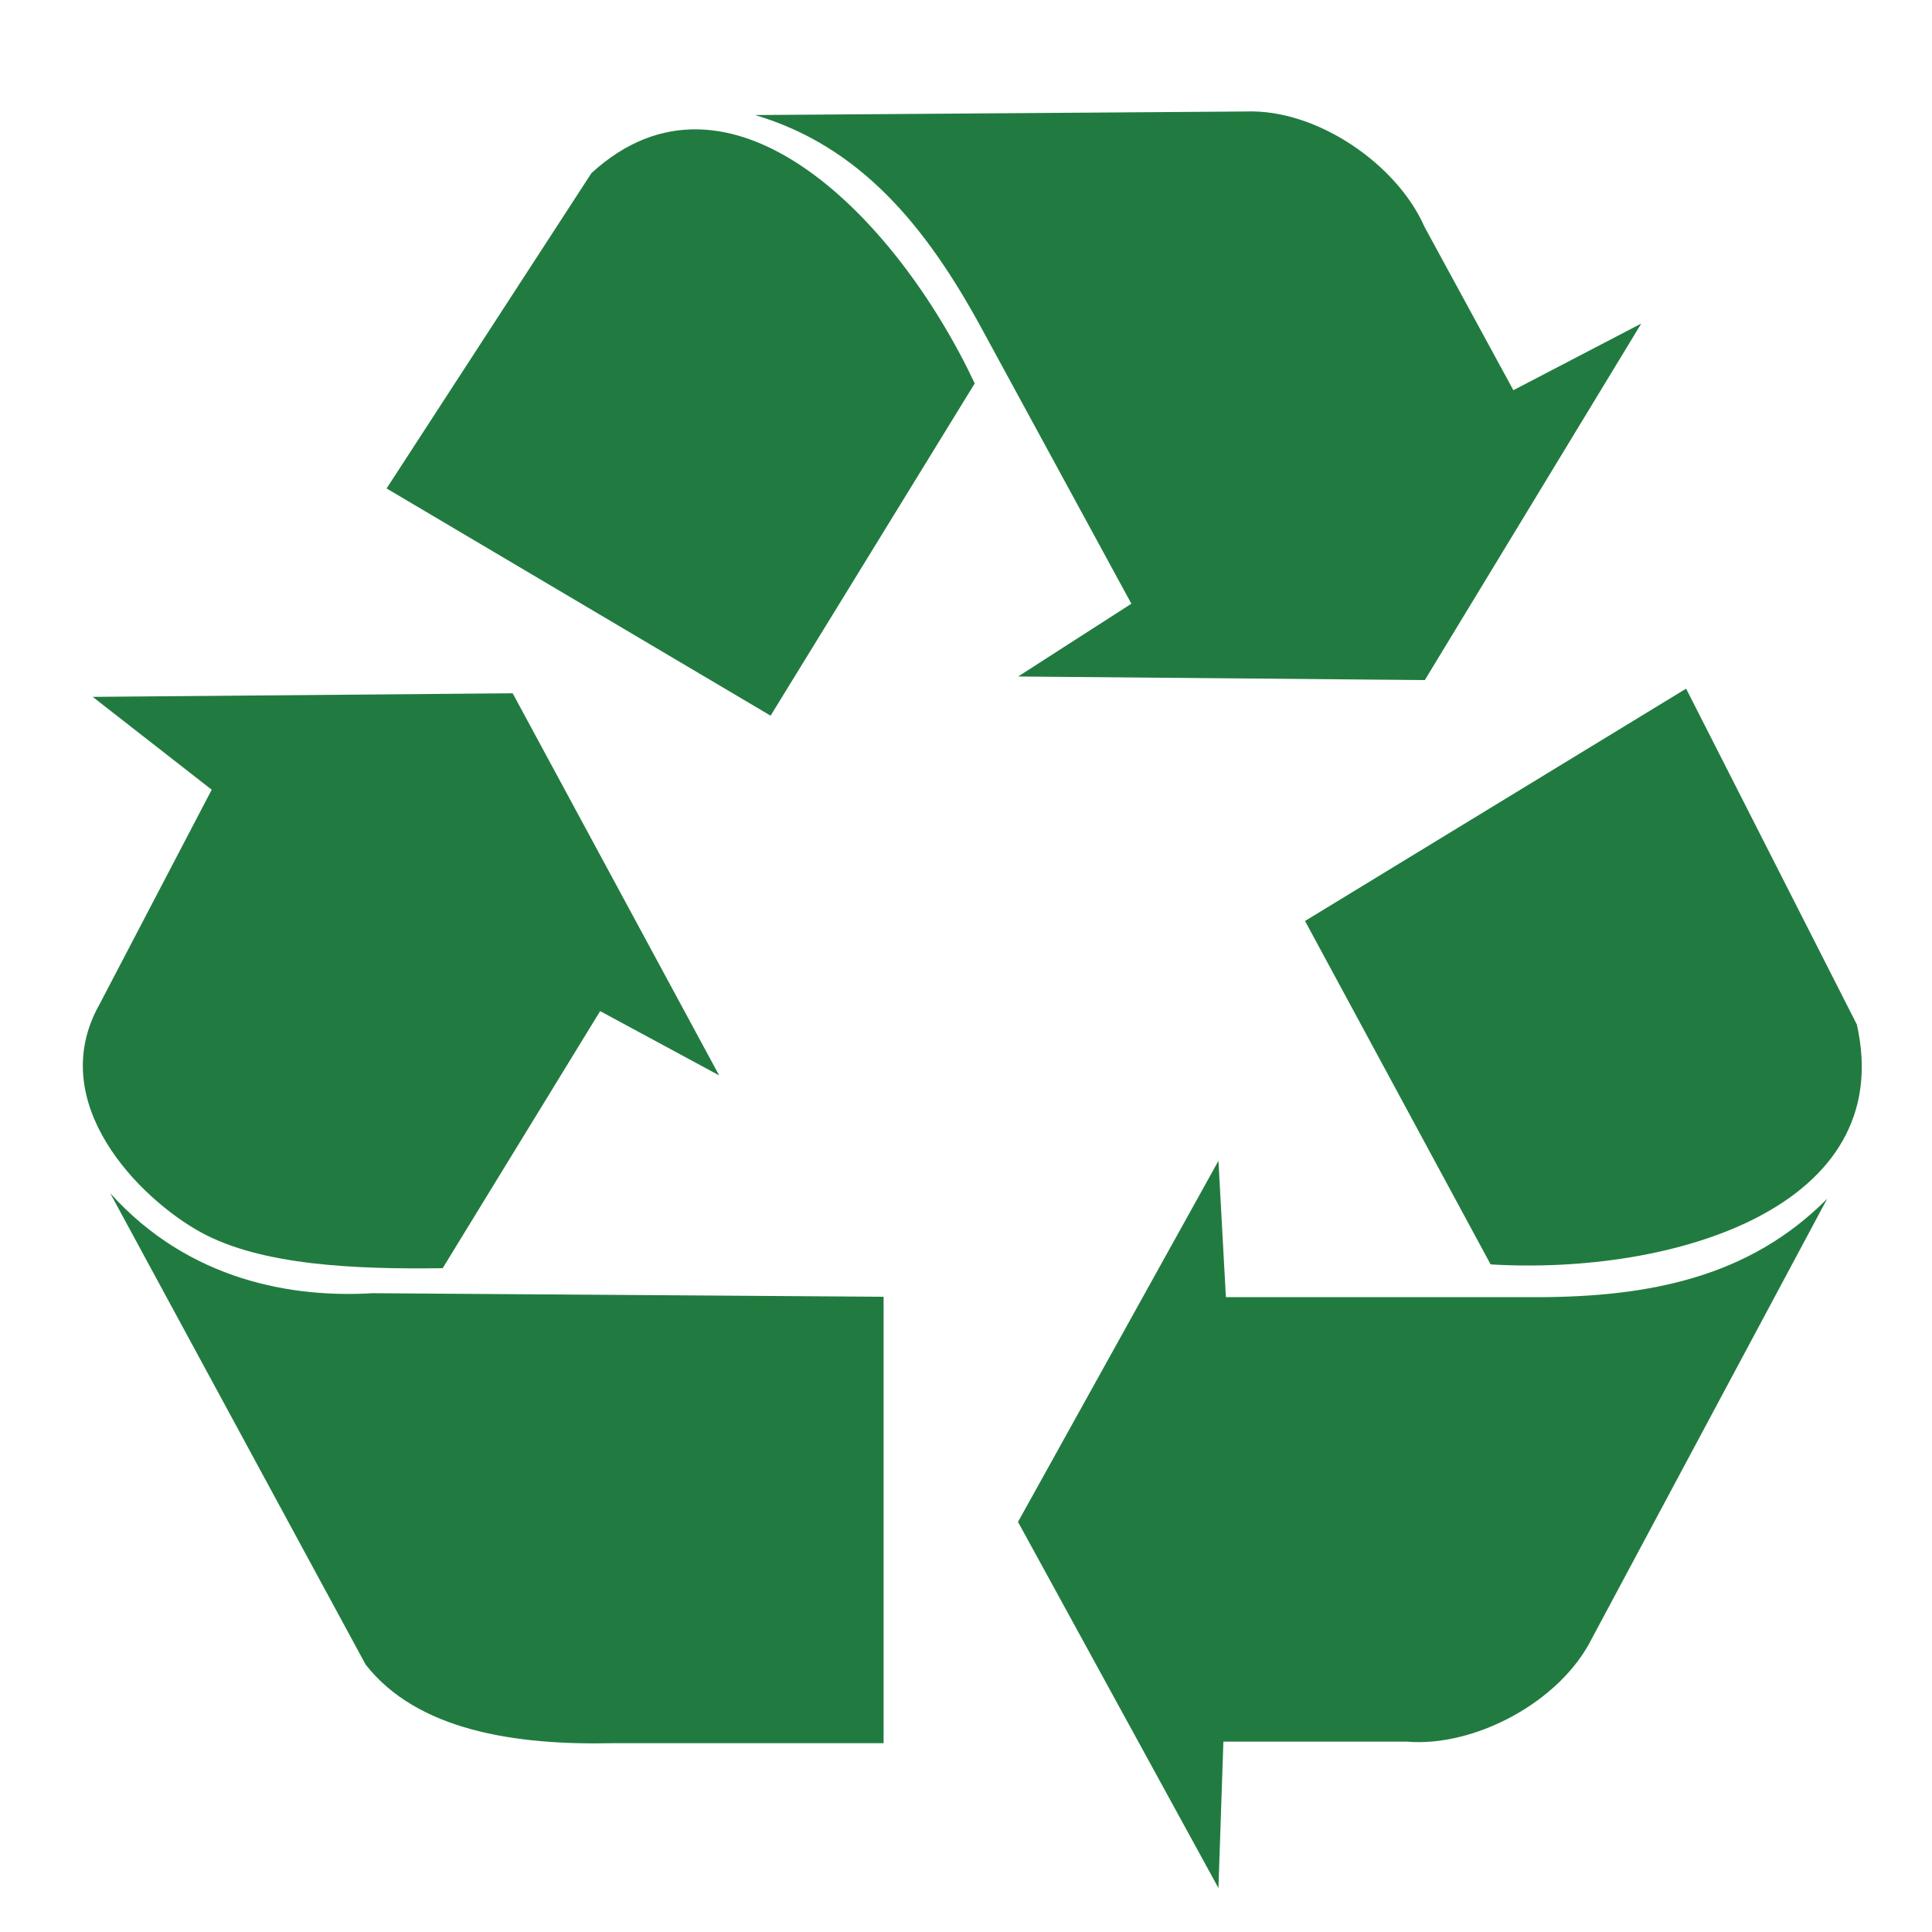
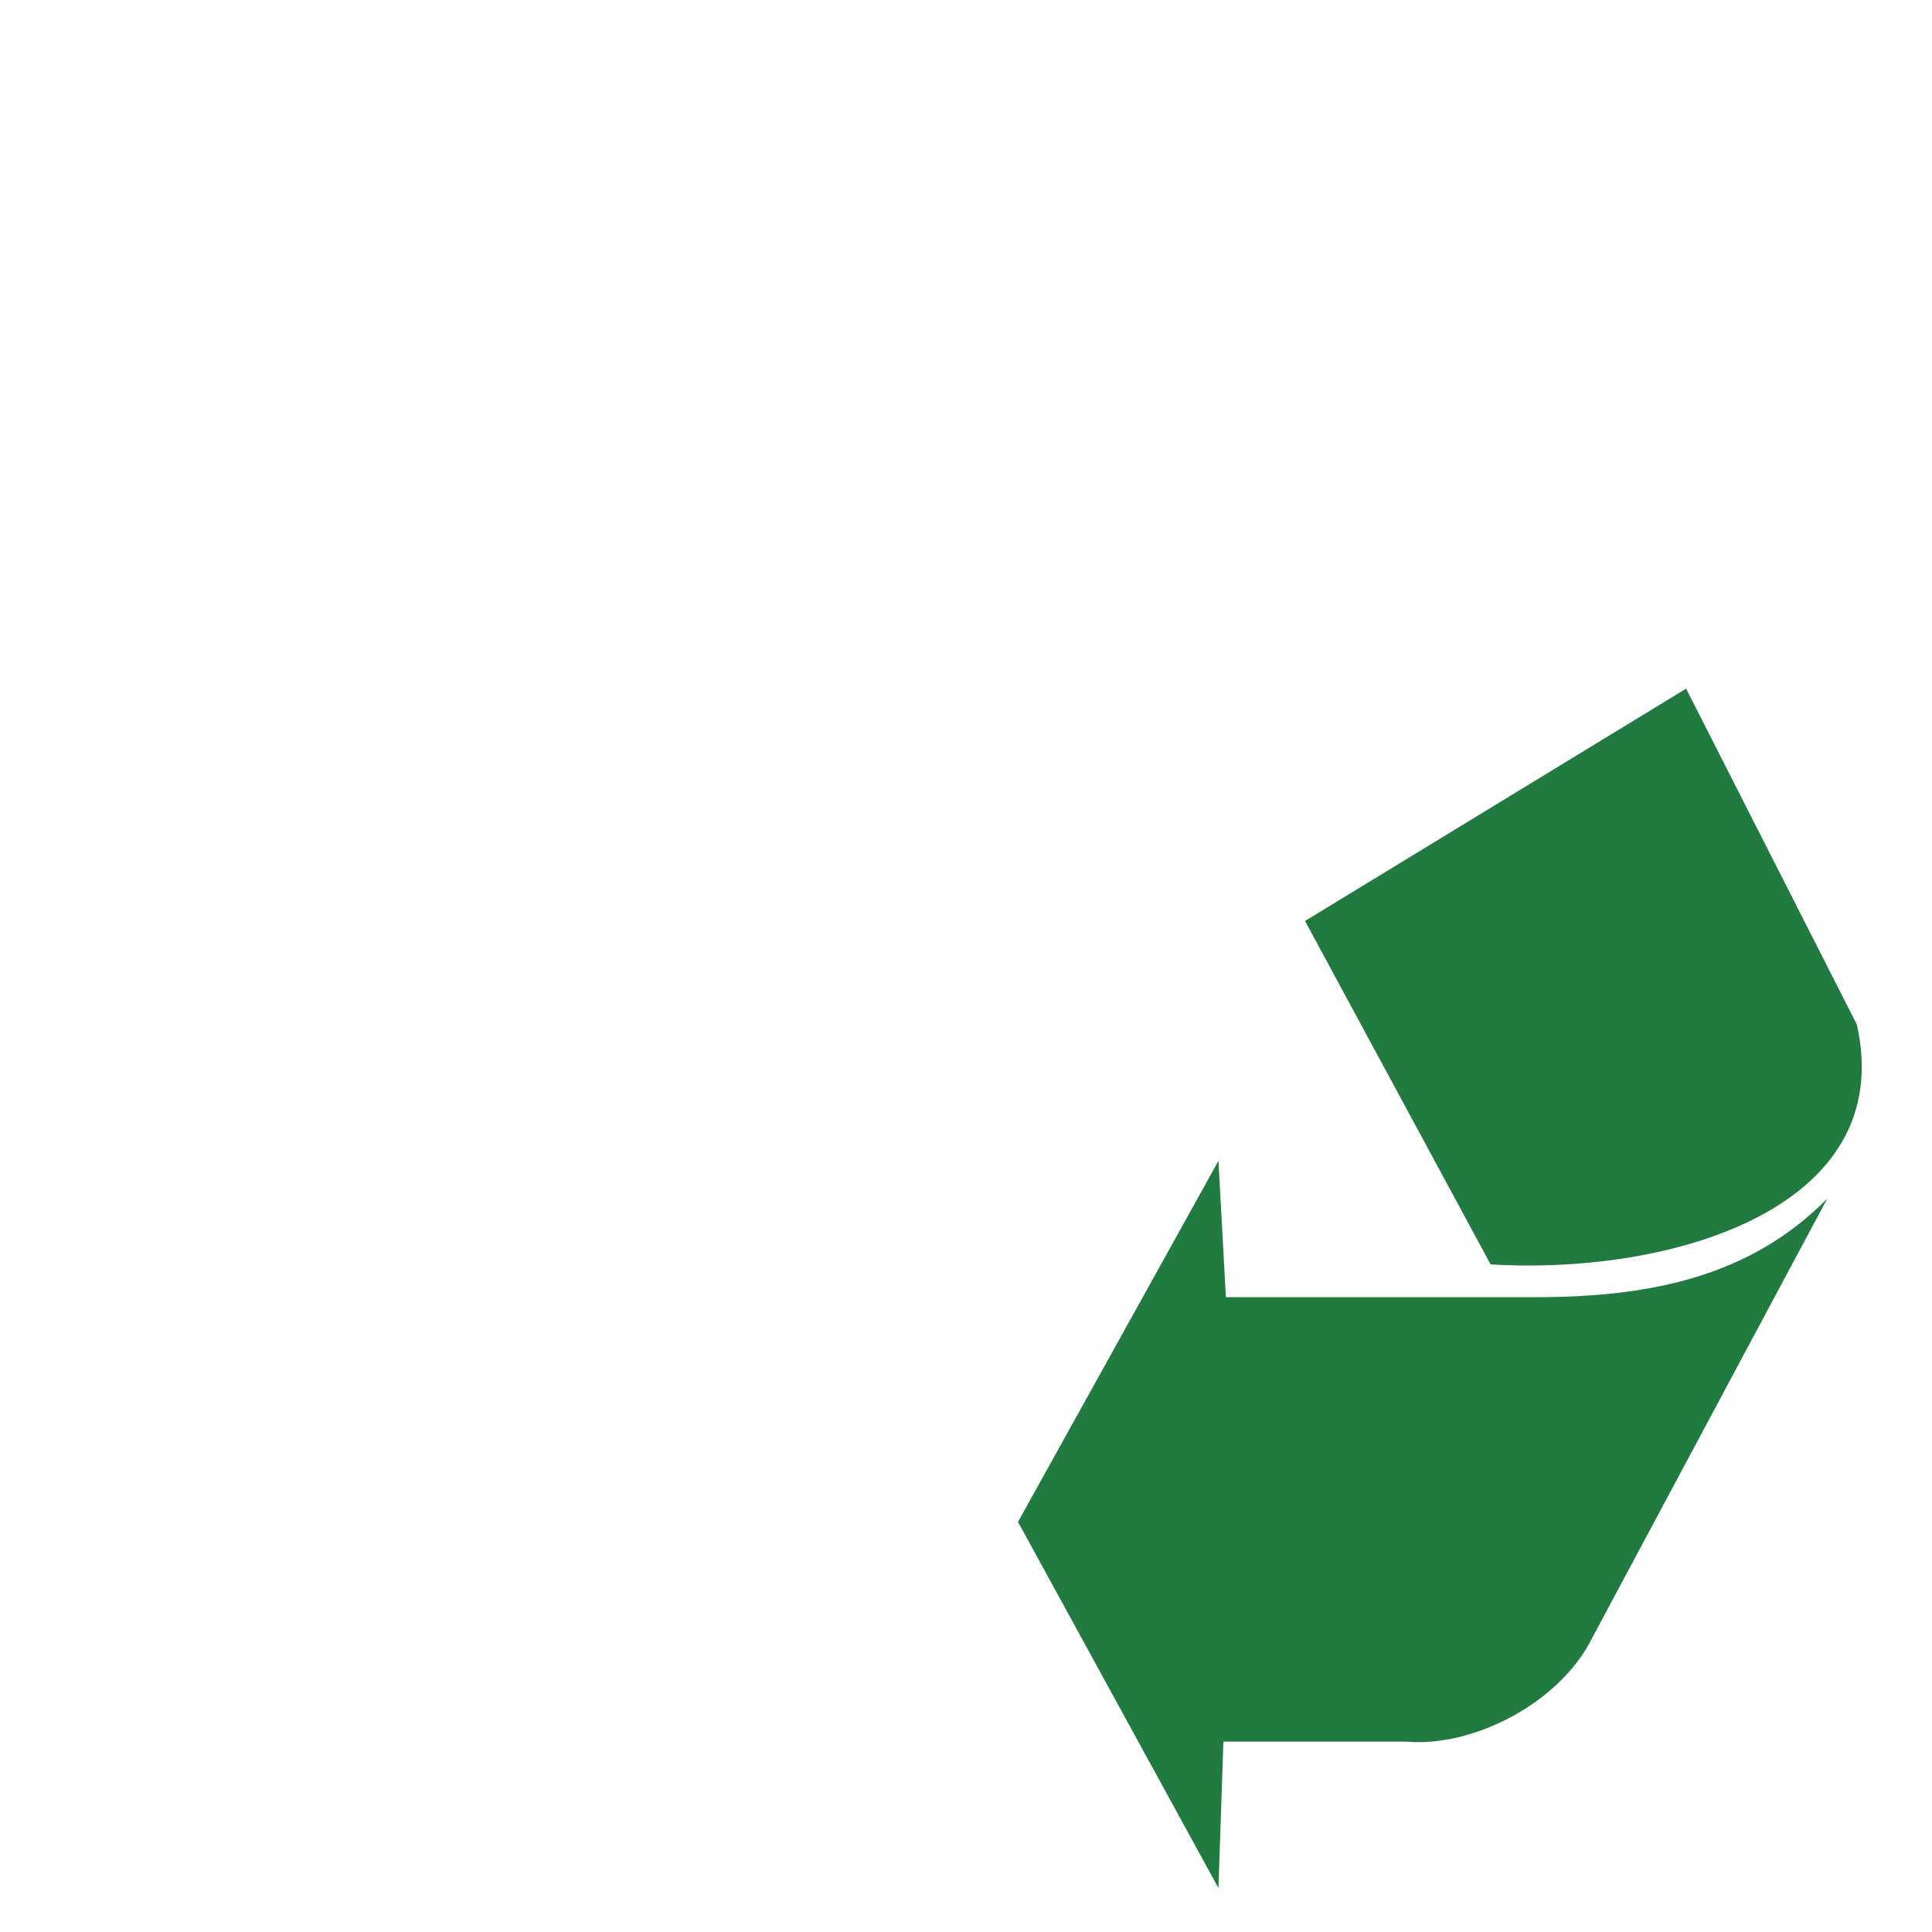
<svg xmlns="http://www.w3.org/2000/svg" width="200" height="200" viewBox="0 0 200 200" fill="none">
  <path fill-rule="evenodd" clip-rule="evenodd" d="M135.095 95.34L174.546 71.288L192.22 106.055C196.491 125.052 173.095 132.021 154.307 130.889L135.095 95.34Z" fill="#217B40" />
  <path fill-rule="evenodd" clip-rule="evenodd" d="M126.133 120.17L105.383 157.548L126.133 195.451L126.644 180.291H145.602C152.519 180.899 161.484 176.281 164.814 169.573L189.151 124.09C181.123 132.194 170.803 134.285 158.925 134.285H126.904L126.133 120.17Z" fill="#217B40" />
-   <path fill-rule="evenodd" clip-rule="evenodd" d="M79.772 74.087L40.019 50.563L61.227 17.92C75.428 4.893 92.758 22.382 100.904 39.691L79.772 74.087Z" fill="#217B40" />
-   <path fill-rule="evenodd" clip-rule="evenodd" d="M105.401 70.031L147.498 70.4L169.904 33.493L156.664 40.393L147.463 23.483C144.63 17.014 136.321 11.257 128.956 11.542L78.171 11.91C89.008 15.136 95.81 23.33 101.578 33.927L117.119 62.497L105.397 70.031H105.401Z" fill="#217B40" />
-   <path fill-rule="evenodd" clip-rule="evenodd" d="M9.595 72.139L21.915 81.75L10.321 103.931C4.526 114.156 14.484 124.122 20.828 127.587C27.074 131 36.769 131.406 45.824 131.285L62.126 104.67L74.446 111.323L53.071 71.768L9.598 72.139H9.595Z" fill="#217B40" />
-   <path fill-rule="evenodd" clip-rule="evenodd" d="M11.408 123.521L37.852 172.32C43.168 179.097 53.189 180.698 63.574 180.452H91.47V134.243L38.578 133.872C30.366 134.365 19.619 132.639 11.408 123.521Z" fill="#217B40" />
</svg>